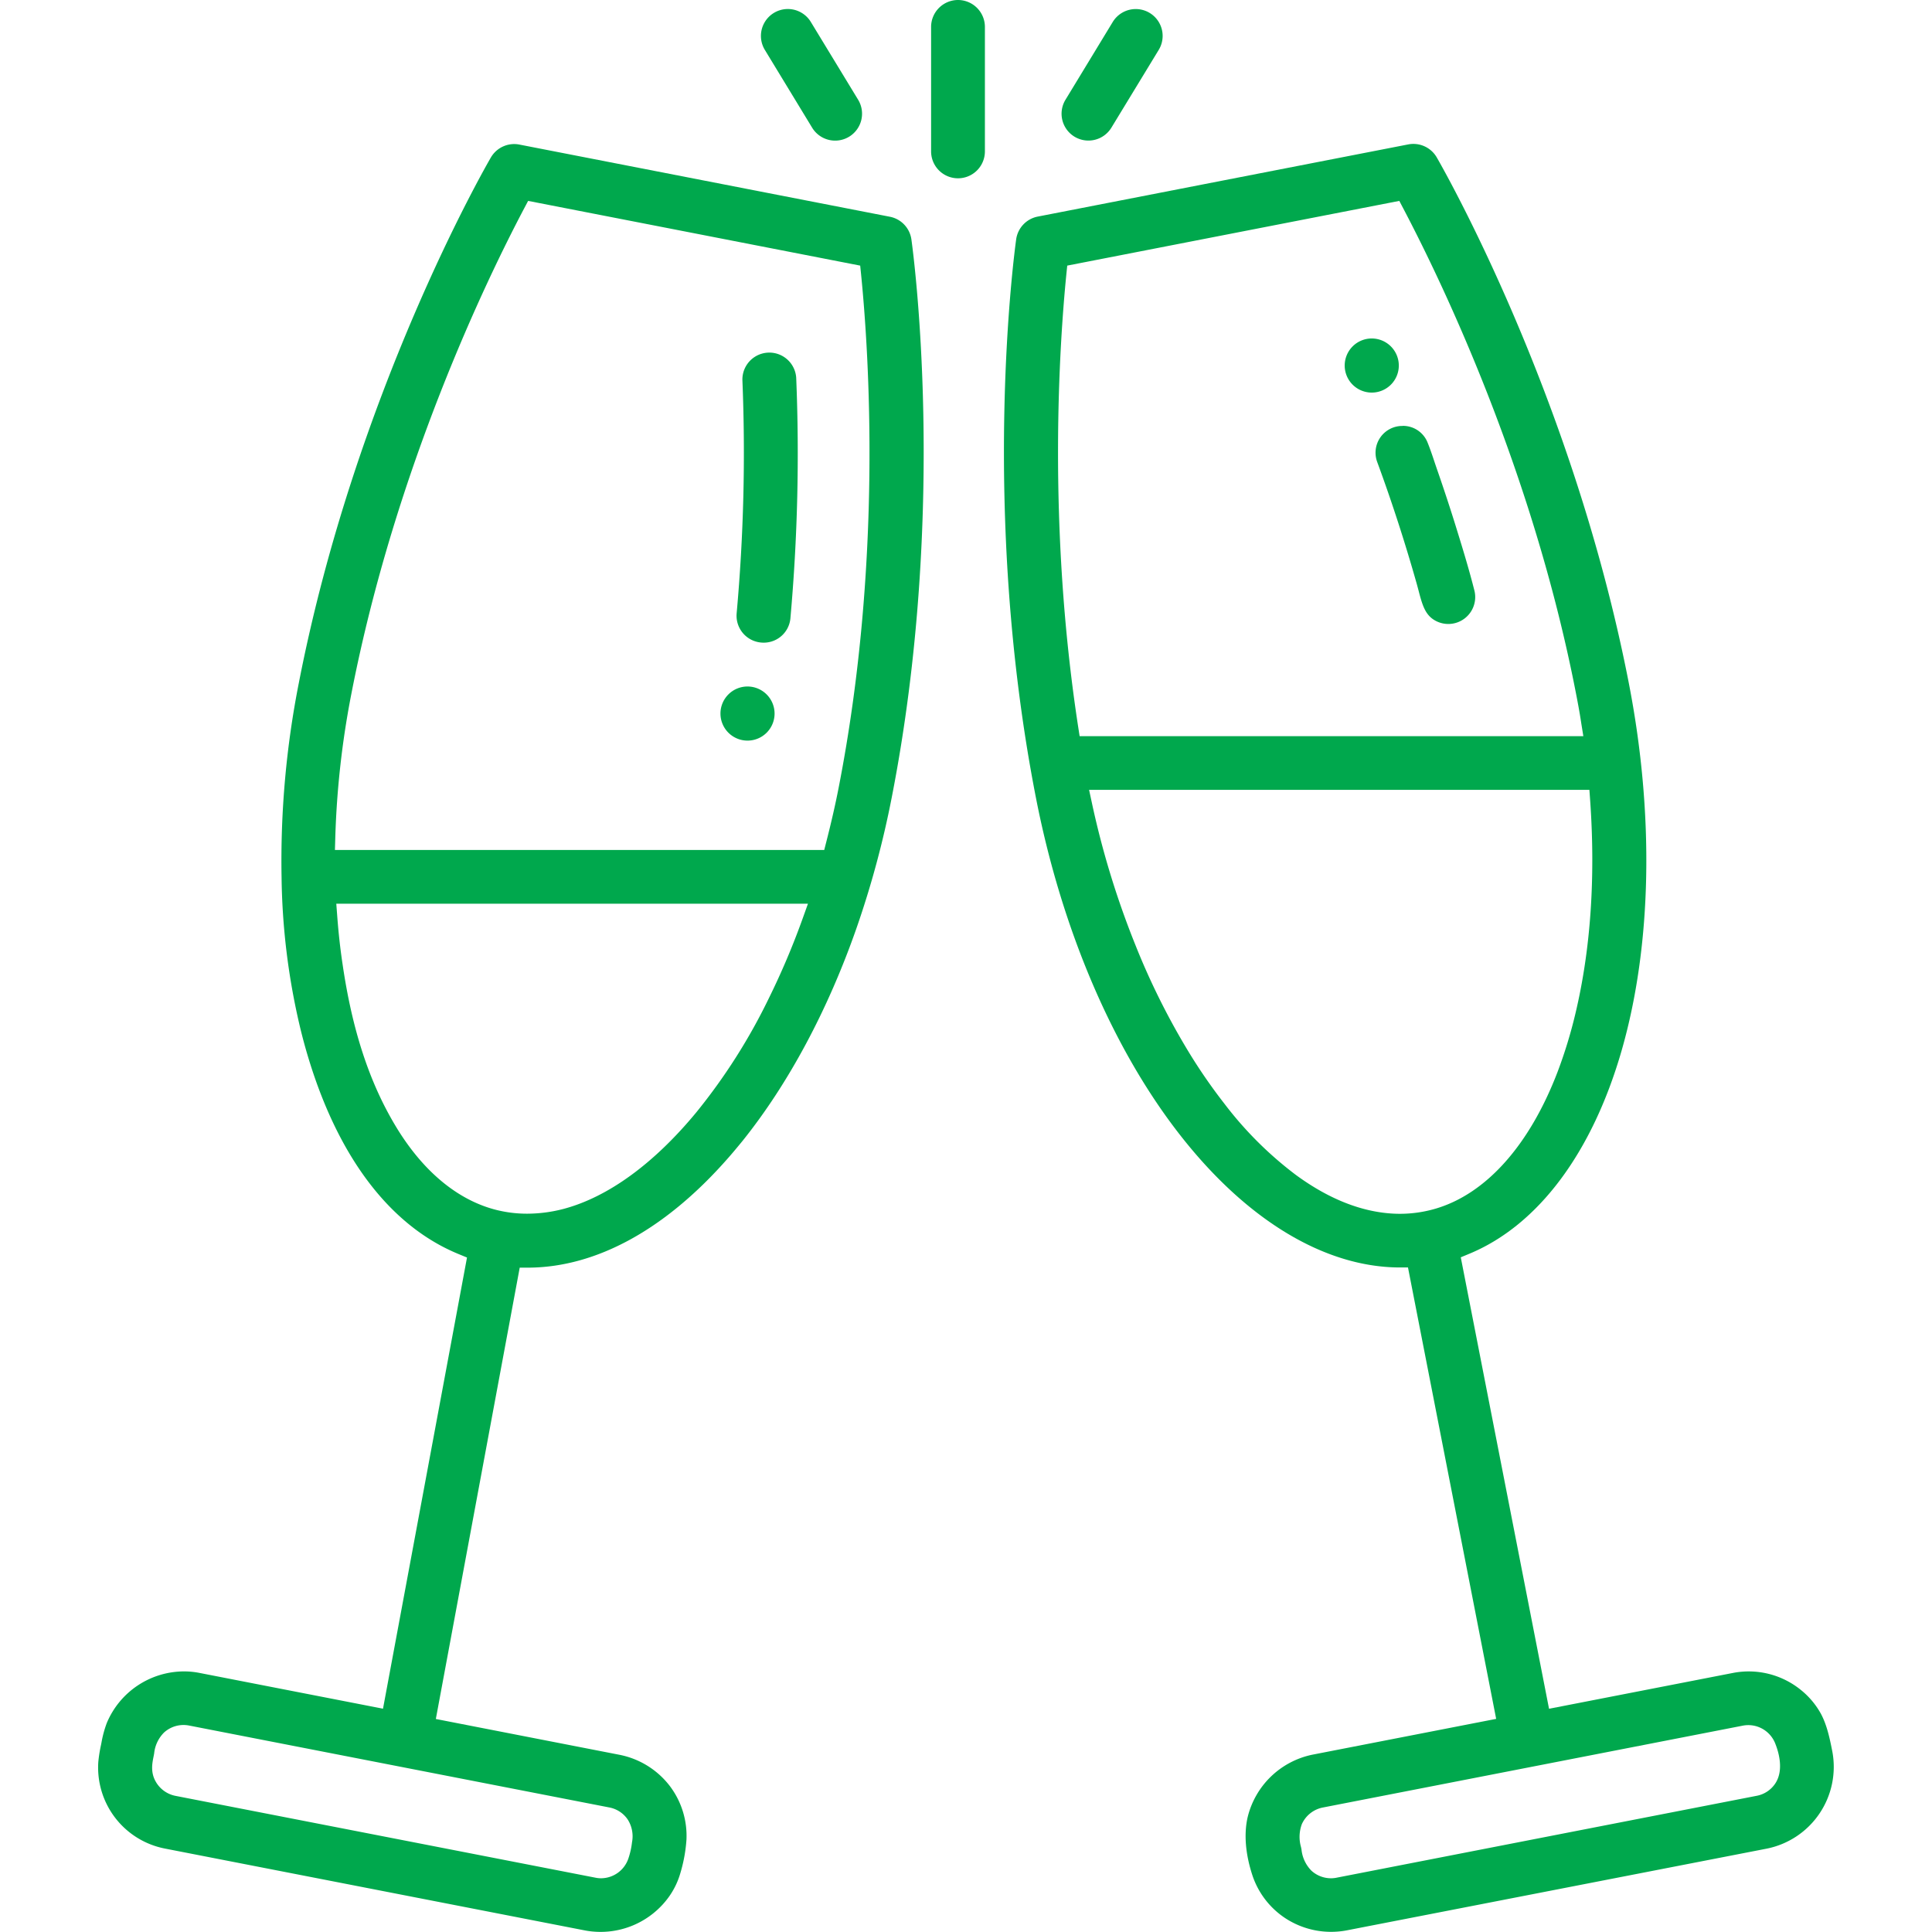
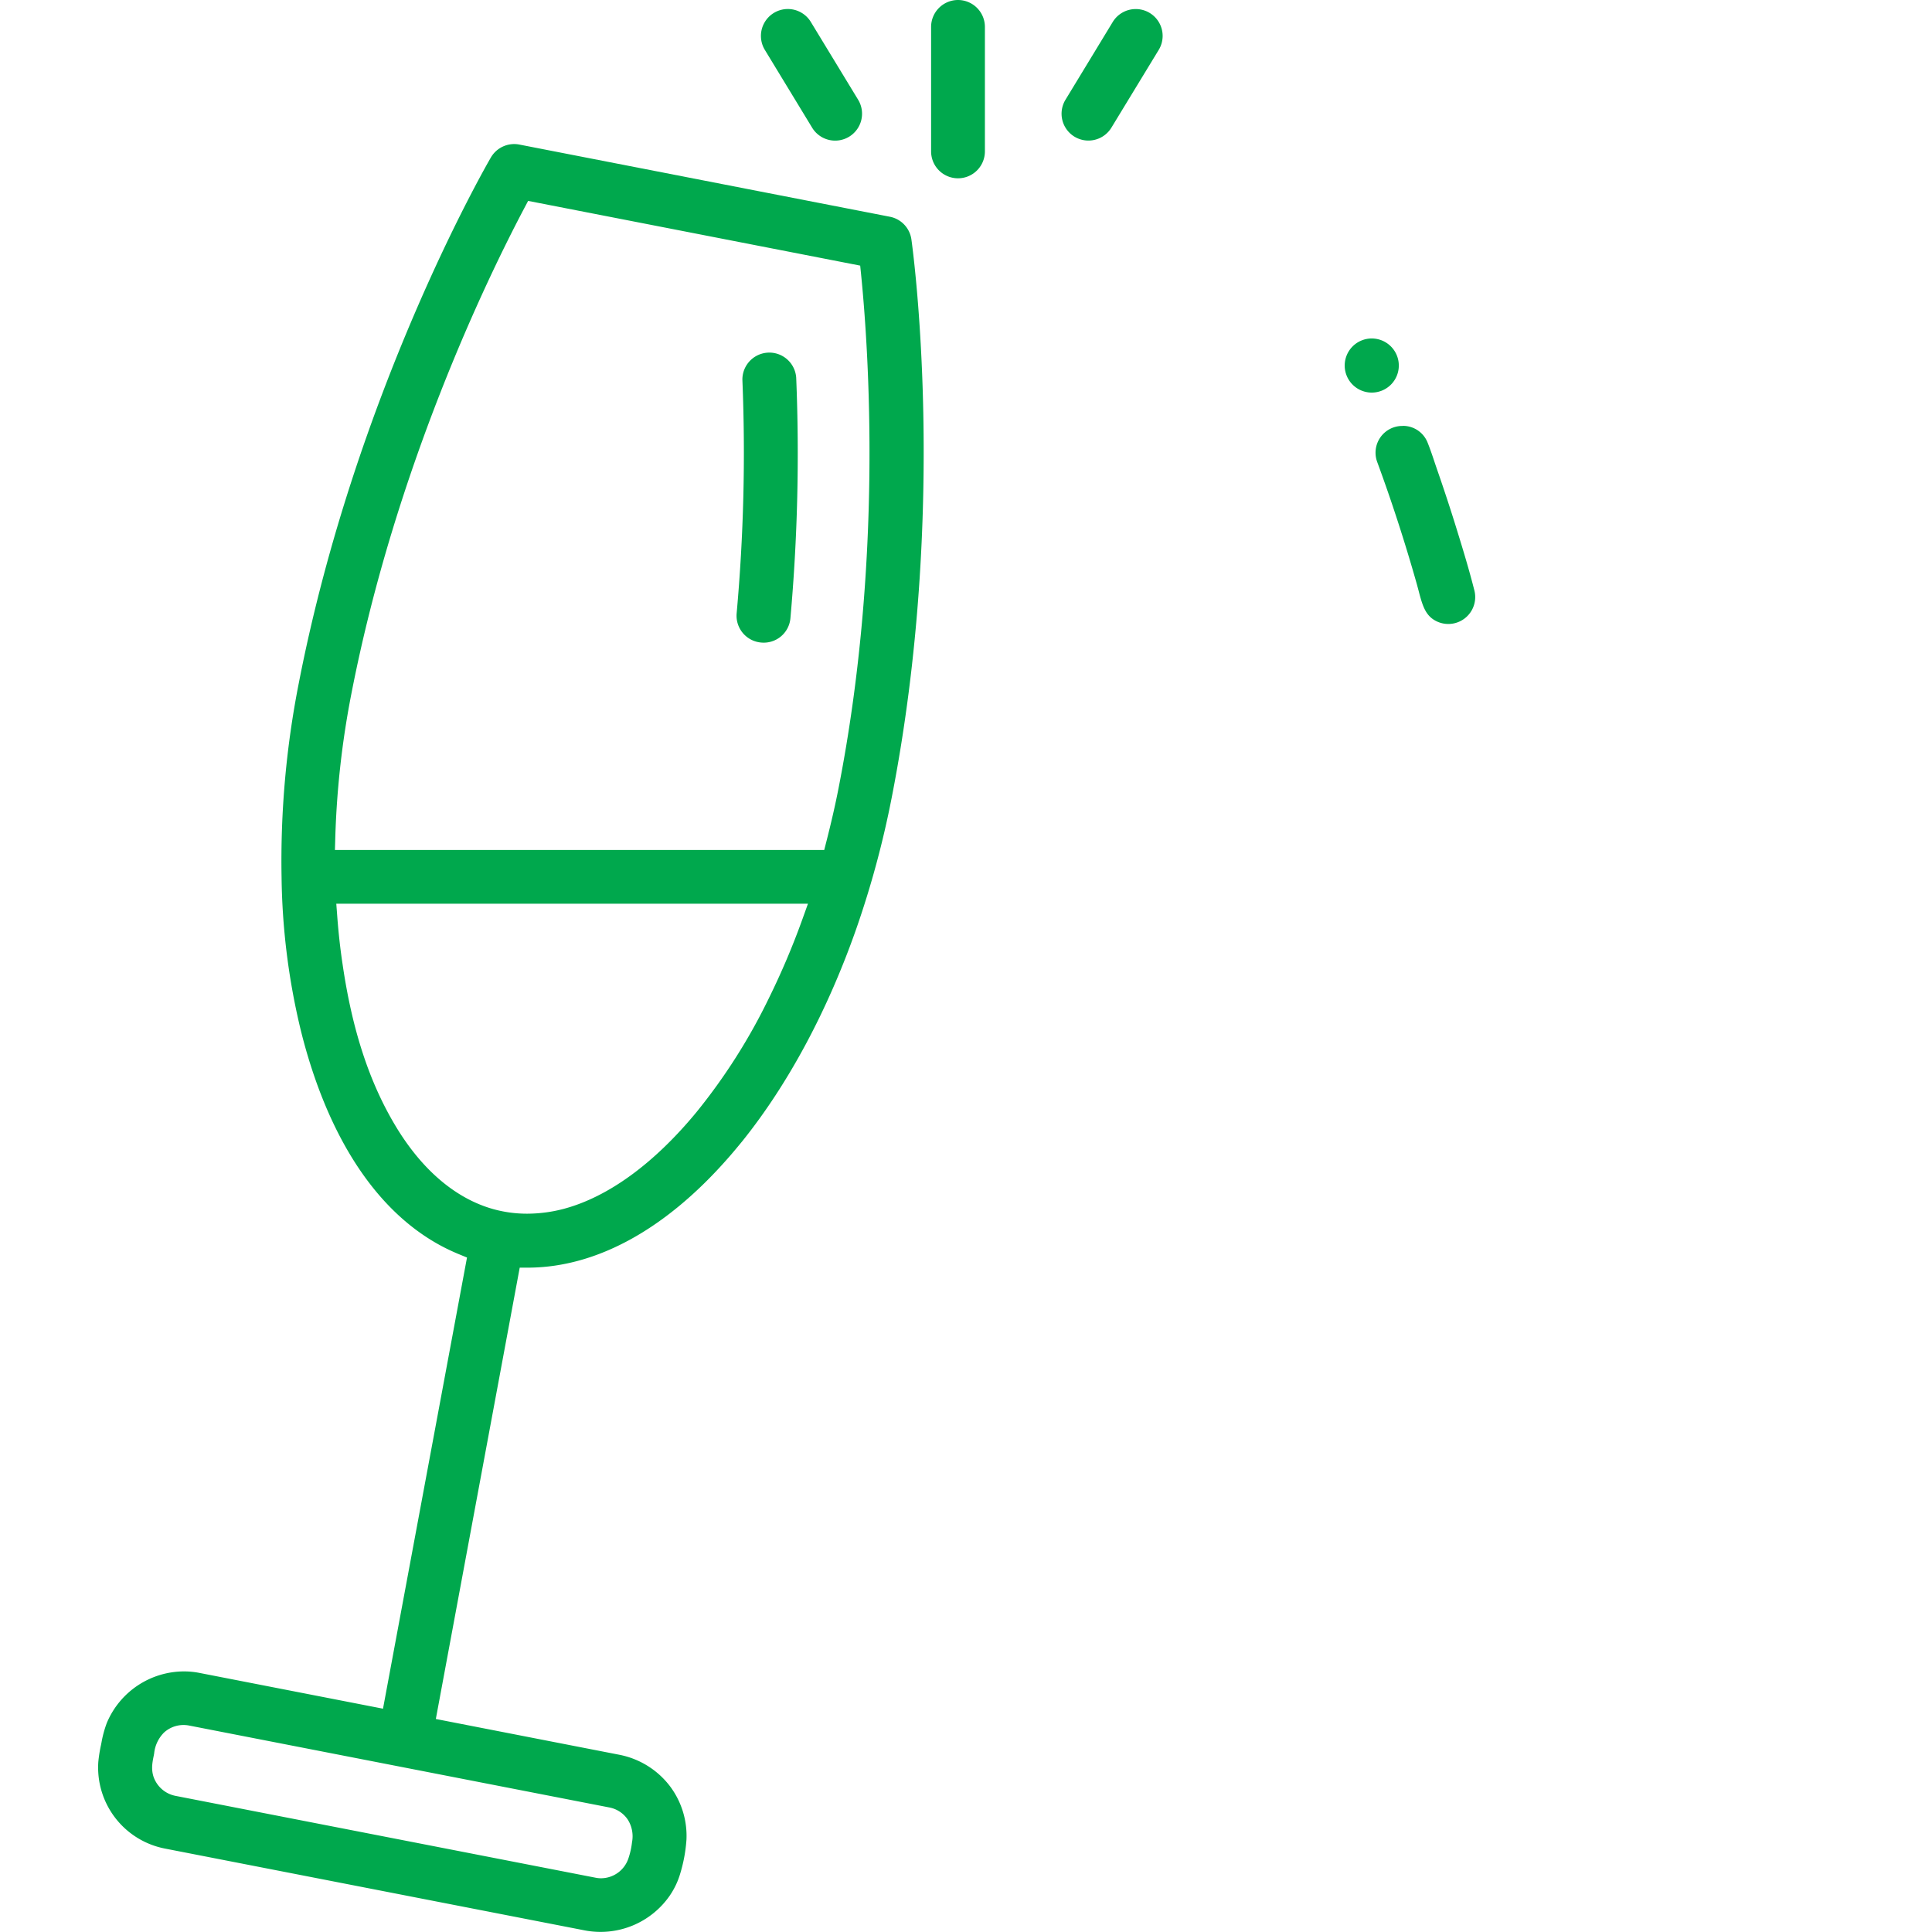
<svg xmlns="http://www.w3.org/2000/svg" viewBox="0 0 512 512">
  <rect width="512" height="512" style="fill: none" />
  <path d="M48.77,442.94a22.24,22.24,0,0,0-20.46,13.65,29.06,29.06,0,0,0-1.41,5.17l-.13.66a37.36,37.36,0,0,0-.72,4.54,21.88,21.88,0,0,0,17.66,22.93l111.43,21.72a22.3,22.3,0,0,0,22.35-9.25,20.71,20.71,0,0,0,2.84-6.06,40.11,40.11,0,0,0,1.59-8.78,21.89,21.89,0,0,0-4.42-14.22,22.19,22.19,0,0,0-13.27-8.25l-48.73-9.5,22.23-119.61,2.5,0c17.92-.17,36.09-10.14,52.56-28.86,1.19-1.34,2.41-2.8,4-4.74,12.17-15.17,22.61-34.67,30.2-56.4a251.58,251.58,0,0,0,9.31-34.5c15-76.64,5.63-145.14,5.23-148a7.14,7.14,0,0,0-5.7-6l-98.2-19.13a7.15,7.15,0,0,0-7.54,3.42c-1.46,2.51-35.89,62.41-50.87,139.12a243,243,0,0,0-4.6,51.66,181.34,181.34,0,0,0,4.64,38.62c.82,3.55,1.79,7.12,2.88,10.58,8.1,25.85,21.71,43.35,39.34,50.61l2.28.94L101.5,452.82l-48.69-9.49A21.27,21.27,0,0,0,48.77,442.94Zm110.55,54.82a7.19,7.19,0,0,1-1.45-.14L46.45,475.91A7.71,7.71,0,0,1,41.19,472c-1.32-2.41-.84-4.79-.49-6.52l.15-.78a9.11,9.11,0,0,1,2.63-5.57,7.68,7.68,0,0,1,6.6-1.85L161.5,479a7.6,7.6,0,0,1,4.87,3.22h0a8.29,8.29,0,0,1,1.12,6,20.57,20.57,0,0,1-1,4.41A7.69,7.69,0,0,1,159.32,497.76Zm-19.6-176.12a33.39,33.39,0,0,1-8.92-1.19c-10-2.77-19-10.42-26-22.1s-11.48-25.53-14-42.73c-.62-4.09-1.1-8.42-1.43-12.86l-.25-3.27h125l-1.46,4.07a201.72,201.72,0,0,1-8.83,20.83h0a155.29,155.29,0,0,1-19.26,30.34c-11.21,13.6-23.35,22.45-35.1,25.61A38.34,38.34,0,0,1,139.72,321.64Zm78.71-96.39H88.76l.09-3.12a234.22,234.22,0,0,1,4.33-38.59C104.83,123.94,129,74,138.9,55.24l1.06-2,88,17.15.23,2.25c2.1,21,5.74,76.32-5.93,136.05-.89,4.59-2,9.39-3.25,14.28Z" style="fill: #00a84d" />
  <path d="M201.71,170.28a7.1,7.1,0,0,0,7.76-6.45A490.59,490.59,0,0,0,211,100.05a7.14,7.14,0,0,0-14.26.56,474.55,474.55,0,0,1-1.52,61.93A7.13,7.13,0,0,0,201.71,170.28Z" style="fill: #00a84d" />
-   <path d="M374.57,38.14a7.06,7.06,0,0,0-1.37.13L275,57.4a7.15,7.15,0,0,0-5.7,6c-.4,2.88-9.74,71.37,5.23,148,6.84,35,20.48,66.84,38.42,89.67,17.51,22.29,38,34.65,57.7,34.82l2.48,0,23.37,119.63-48.71,9.49a22.29,22.29,0,0,0-17.16,16.6c-1,4.4-.59,9.7,1.26,15.34a21.85,21.85,0,0,0,8.65,11.34,22.16,22.16,0,0,0,16.35,3.28L468.3,489.89a22.1,22.1,0,0,0,17.3-25.65h0c-.73-3.74-1.46-7.08-3-10a21.26,21.26,0,0,0-5.53-6.53,21.92,21.92,0,0,0-17.84-4.36l-48.72,9.49L387.12,333.2l2.29-.95c18.19-7.55,32.53-26.7,40.36-53.92,8-27.89,8.68-62.53,1.84-97.52-14.94-76.46-49.41-136.6-50.87-139.12A7.15,7.15,0,0,0,374.57,38.14ZM352.71,497.76a7.68,7.68,0,0,1-5.16-2,9.29,9.29,0,0,1-2.64-5.63l-.13-.64a9.74,9.74,0,0,1,.22-6.07,7.72,7.72,0,0,1,5.52-4.4l111.42-21.72a7.67,7.67,0,0,1,8.59,4.94c.77,1.95,2.31,6.87-.09,10.44a7.61,7.61,0,0,1-4.87,3.22L354.15,497.62A7,7,0,0,1,352.71,497.76ZM371,321.67q-1,0-2-.06h0c-8.4-.5-17-3.95-25.59-10.25a97.43,97.43,0,0,1-18.93-18.87,144.74,144.74,0,0,1-9.15-13.19,190.14,190.14,0,0,1-14.41-28.8A229.8,229.8,0,0,1,289.41,213l-.79-3.68H421.21l.2,2.83c1.44,20.5.13,39.47-3.89,56.38a125.21,125.21,0,0,1-4.77,15.59c-7.45,19.43-18.95,32.29-32.38,36.21A33.61,33.61,0,0,1,371,321.67ZM419.6,195.09H286.11l-.4-2.58c-8.23-53.72-4.92-101.72-3.11-119.87l.23-2.25,88-17.15,1.05,2C381.75,74,406,124,417.61,183.54c.5,2.56,1,5.18,1.42,8Z" style="fill: #00a84d" />
  <path d="M253.88,0a7.14,7.14,0,0,0-7.13,7.12v33a7.13,7.13,0,0,0,14.26,0v-33A7.14,7.14,0,0,0,253.88,0Z" style="fill: #00a84d" />
  <path d="M215.22,33.83a7.13,7.13,0,1,0,12.2-7.39L214.88,5.82a7.13,7.13,0,0,0-12.19,7.4Z" style="fill: #00a84d" />
  <path d="M301,2.4a7.14,7.14,0,0,0-6.11,3.42L282.36,26.44a7.12,7.12,0,0,0,2.39,9.78h0a7.13,7.13,0,0,0,9.79-2.4l12.54-20.61A7.12,7.12,0,0,0,301,2.4Z" style="fill: #00a84d" />
  <path d="M371.67,112.88a7.09,7.09,0,0,0-6.7,9.54h0c4,10.85,7.5,21.75,10.51,32.4.16.58.31,1.16.47,1.75,1,3.87,1.77,6.32,4.19,7.77a7.13,7.13,0,0,0,10.55-8c-1.33-5.25-2.94-10.56-4.48-15.54-1.61-5.25-3.37-10.61-5.22-15.95-.25-.7-.48-1.4-.72-2.1-.66-2-1.28-3.83-2-5.6a7,7,0,0,0-6.55-4.29Z" style="fill: #00a84d" />
-   <path d="M198.1,181.93a7.17,7.17,0,1,0,7.17,7.16A7.18,7.18,0,0,0,198.1,181.93Z" style="fill: #00a84d" />
  <path d="M363.52,89.7a7.17,7.17,0,1,0,7.18,7.17A7.18,7.18,0,0,0,363.52,89.7Z" style="fill: #00a84d" />
</svg>